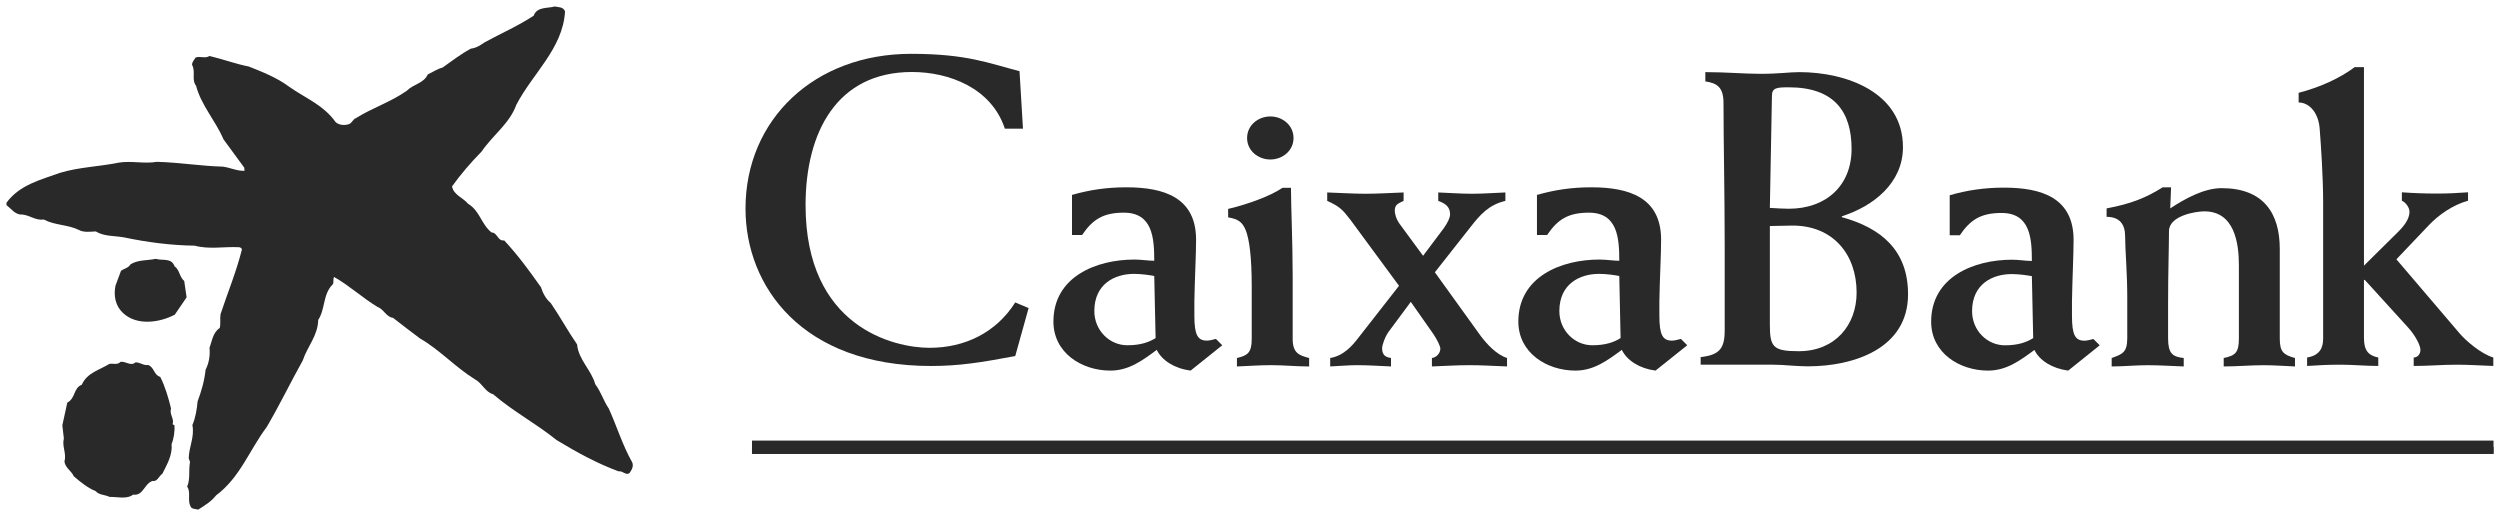
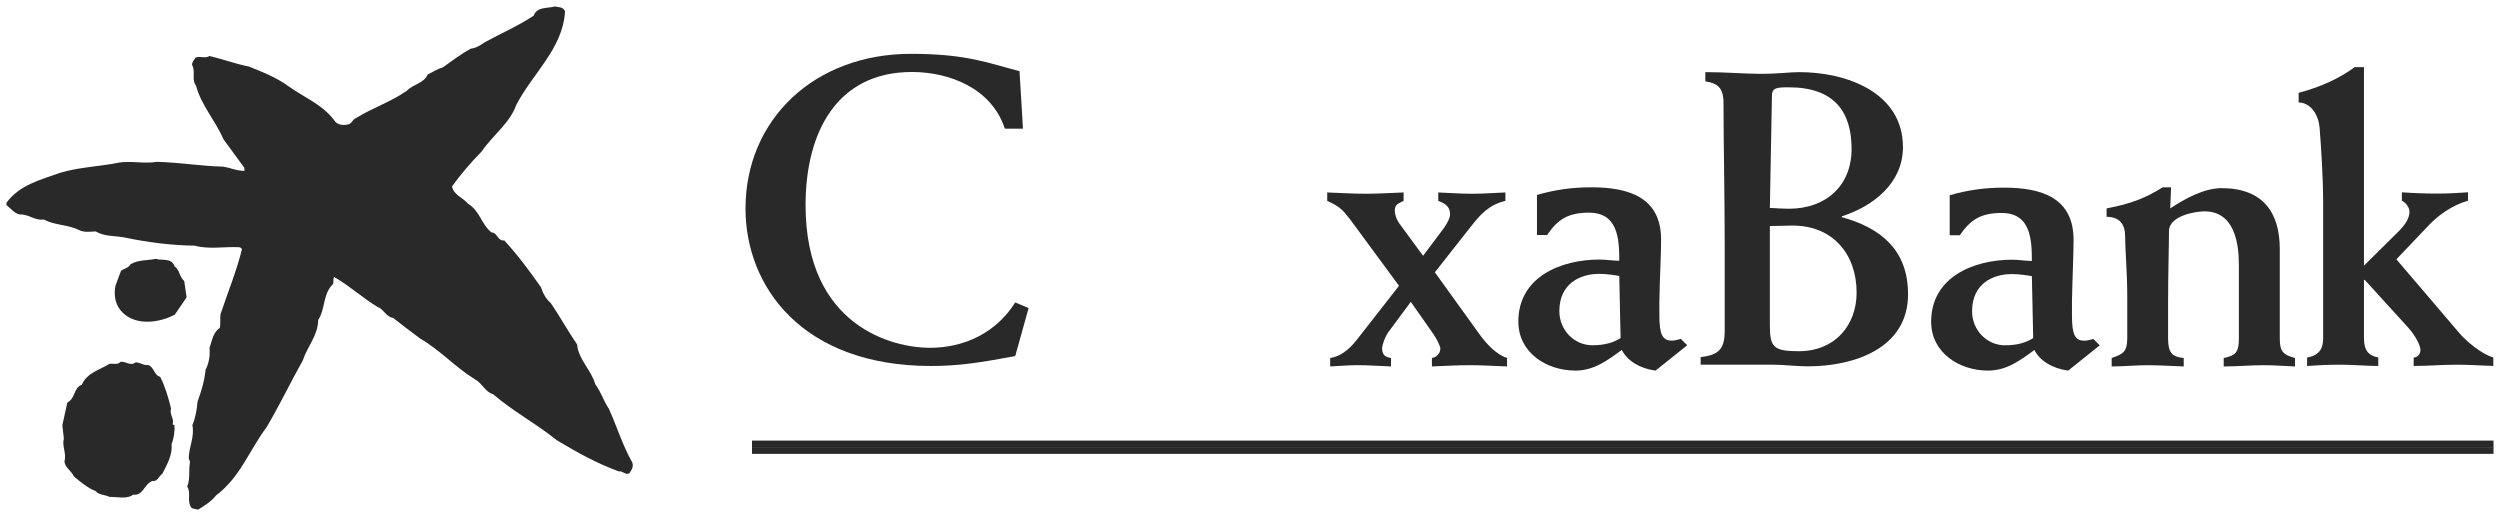
<svg xmlns="http://www.w3.org/2000/svg" width="1429" height="295" viewBox="0 0 1429 295" fill="none">
  <path d="M99.743 152.166C102.734 154.268 102.606 158.485 105.301 160.608L106.663 169.949L99.901 179.873C91.304 184.366 78.511 186.341 70.525 179.103C66.004 175.035 64.829 169.159 66.004 163.294L69.183 154.733C70.969 153.51 73.378 153.202 74.602 151.109C78.807 148.402 84.206 148.987 89.033 147.949C92.646 149.133 98.075 147.188 99.743 152.166Z" fill="#2A2929" />
  <path d="M77.472 207.106C80.167 207.106 82.112 209.083 84.658 208.618C88.291 209.97 87.827 214.355 91.598 215.422C94.46 221.109 96.247 227.32 97.757 233.462C96.711 237.076 99.741 239.189 98.665 242.497L99.741 243.119C99.909 246.565 99.425 250.485 98.083 253.803C98.665 260.132 95.497 265.395 92.792 270.816C90.867 272.02 89.949 275.487 87.254 274.885C82.398 276.396 81.964 283.594 76.1 282.725C72.349 285.569 67.206 283.889 62.685 284.057C60.139 282.725 56.526 283.03 54.739 280.749C50.189 278.952 46.151 275.634 42.252 272.316C40.722 268.989 37.277 267.488 36.833 263.745C38.166 259.213 35.303 255.135 36.497 250.642L35.629 243.118L38.462 230.153C43.299 227.575 41.907 221.74 46.754 219.923C49.764 213.011 56.95 211.47 62.537 208.004C64.679 207.59 67.206 208.774 68.875 206.82C71.895 206.356 74.758 209.547 77.472 207.106Z" fill="#2A2929" />
  <path d="M322.972 6.551C321.758 27.791 304.306 42.089 295.086 60.011C291.217 70.695 281.859 77.014 275.235 86.672C269.204 92.833 263.331 99.617 258.386 106.539C259.304 111.486 264.535 112.868 267.556 116.473C274.327 120.541 275.068 128.193 280.961 132.874C284.406 132.874 284.406 138.009 288.196 137.406C296.172 145.997 302.647 154.864 309.231 164.205C310.297 167.523 311.966 170.811 314.818 173.231C320.099 180.913 324.462 189.049 329.872 196.88C330.651 205.609 338.005 211.464 340.246 219.63C343.583 223.985 344.925 229.11 347.955 233.474C352.605 243.714 355.783 254.378 361.331 264.203C362.387 266.445 361.035 268.706 359.84 270.365C357.728 272.025 356.099 268.993 353.641 269.435C341.352 264.933 329.566 258.465 318.145 251.543C306.379 242.044 293.438 235.29 281.859 225.337C277.338 224.133 275.541 218.869 271.356 216.746C260.192 209.824 251.288 199.9 240.016 193.423C234.912 189.503 229.779 185.76 224.656 181.682C220.738 181.209 219.415 176.695 215.634 175.352C207.194 170.237 199.544 163.138 190.966 158.319C190.197 159.545 190.966 161.331 190.197 162.545C184.471 168.124 186.001 176.695 181.885 182.877C181.767 191.754 175.578 198.261 173.051 206.052C165.963 218.711 159.774 231.676 152.41 244.157C142.608 257.122 137.367 272.773 123.518 283.161C120.507 286.923 117.052 288.868 113.291 291.297C111.623 290.833 109.215 291.102 108.76 289.036C107.102 285.886 109.215 281.038 106.964 278.164C108.889 273.819 107.694 268.862 108.612 264.034L107.872 261.94C108.02 255.305 111.317 249.735 109.965 242.952C111.771 238.745 112.521 234.064 112.946 229.404C115.108 223.677 116.914 217.495 117.506 211.324C119.441 207.71 120.191 203.059 119.747 198.833C121.238 194.942 121.553 190.242 125.64 187.388C126.222 184.81 125.64 182.273 126.064 179.568C130.141 167.205 135.106 155.307 138.255 142.687C138.255 141.778 137.367 141.484 136.775 141.305C127.891 140.859 119.609 142.687 111.317 140.426C97.754 140.258 84.073 138.452 71.162 135.745C65.871 134.69 59.544 135.292 54.736 132.279C51.568 132.419 47.925 133.029 44.964 131.381C38.765 128.349 31.243 128.814 25.064 125.495C20.405 126.128 17.108 123.085 12.863 122.642C8.806 122.958 6.556 119.472 3.703 117.211V115.878C11.225 105.619 23.267 102.775 34.106 98.855C44.796 95.537 56.701 95.251 67.835 92.97C74.903 91.775 82.563 93.751 89.64 92.505C102.433 92.83 114.782 94.924 127.437 95.251C131.661 95.844 135.551 97.809 139.775 97.63L139.617 95.842L127.713 79.588C123.251 69.043 114.96 60.165 112.067 49.007C109.373 45.699 111.919 40.752 109.797 37.128C109.669 35.46 111.031 34.275 111.771 32.902C114.348 31.855 117.191 33.663 119.747 32.004C127.437 33.812 134.504 36.516 142.174 38.007C150.15 41.187 158.293 44.357 165.361 49.63C174.235 55.929 184.945 60.007 191.835 69.783C193.671 71.451 196.504 71.748 198.893 71.115C201.015 70.835 201.489 68.282 203.453 67.531C212.762 61.656 223.304 58.368 232.514 51.88C236.215 48.098 242.286 47.654 244.507 42.539C247.399 41.187 249.976 39.379 252.976 38.619C258.257 34.877 263.509 30.798 269.204 27.787C272.245 27.47 274.634 25.802 277.052 24.183C286.38 19.058 296.172 14.841 305.036 8.976C307.001 3.703 312.854 4.898 317.079 3.703C319.181 4.157 322.054 3.847 322.972 6.551Z" fill="#2A2929" />
  <path d="M429.836 255.728H1425.3V251.838H429.836V255.728Z" fill="#2A2929" />
-   <path d="M429.836 259.431H1425.3V255.57H429.836V259.431Z" fill="#2A2929" />
  <path d="M1162.17 193.27C1158.29 195.68 1153.5 197.378 1146.01 197.378C1135.91 197.378 1127.24 188.935 1127.24 177.866C1127.24 162.452 1138.79 156.666 1149.87 156.666C1154.19 156.666 1158.76 157.368 1161.42 157.85L1162.17 193.27ZM1120.23 134.478C1126.26 125.572 1132.29 121.73 1144.1 121.73C1160.46 121.73 1161.42 136.157 1161.42 149.171C1158.05 149.171 1153.97 148.449 1150.1 148.449C1128.18 148.449 1103.85 158.343 1103.85 183.878C1103.85 201.701 1119.99 211.833 1136.38 211.833C1146.97 211.833 1154.69 206.036 1162.88 200.033C1165.75 206.036 1172.99 210.628 1182.19 211.833L1200.21 197.377L1196.6 193.772C1194.9 194.237 1192.75 194.741 1191.54 194.741C1186.24 194.741 1184.34 191.581 1184.34 180.512V172.069C1184.58 158.344 1185.26 145.823 1185.26 137.144C1185.26 113.05 1166.97 107.254 1145.54 107.254C1134.21 107.254 1124.59 108.715 1114.45 111.589V134.478L1120.23 134.478Z" fill="#2A2929" />
  <path d="M584.731 73.542H574.376C566.726 50.297 542.493 41.154 521.24 41.154C478.252 41.154 460.464 75.743 460.464 117.265C460.464 186.959 510.876 198.808 531.368 198.808C551.406 198.808 569.401 190.168 580.308 172.868L587.959 176.087L580.308 203.518C560.537 207.231 548.178 209.196 532.138 209.196C458.49 209.196 426.133 163.734 426.133 119.24C426.133 68.338 465.42 30.766 520.786 30.766C552.857 30.766 565.216 36.207 582.757 40.67L584.731 73.542Z" fill="#2A2929" />
-   <path d="M612.754 134.339V111.411C622.862 108.528 632.506 107.066 643.878 107.066C665.337 107.066 683.678 112.873 683.678 136.996C683.678 145.705 682.957 158.245 682.7 172V180.453C682.7 191.562 684.635 194.701 689.975 194.701C691.16 194.701 693.321 194.217 695.019 193.714L698.642 197.347L680.558 211.833C671.358 210.649 664.133 206.027 661.211 199.984C653.038 206.027 645.299 211.833 634.707 211.833C618.302 211.833 602.133 201.682 602.133 183.8C602.133 158.245 626.504 148.36 648.458 148.36C652.297 148.36 656.414 149.052 659.77 149.052C659.77 136.037 658.812 121.562 642.416 121.562C630.581 121.562 624.56 125.412 618.519 134.339L612.754 134.339ZM659.77 157.752C657.144 157.248 652.544 156.548 648.181 156.548C637.106 156.548 625.517 162.364 625.517 177.788C625.517 188.897 634.243 197.349 644.351 197.349C651.824 197.349 656.651 195.661 660.54 193.261L659.77 157.752Z" fill="#2A2929" />
-   <path d="M737.921 107.334C737.921 117.514 738.898 138.734 738.898 158.523V193.774C738.898 201.98 742.777 203.175 748.305 204.646V209.474C741.079 209.474 733.854 208.724 726.559 208.724C720.084 208.724 713.579 209.209 707.034 209.474V204.646C712.838 203.174 715.484 201.978 715.484 193.774V163.845C715.484 146.446 714.072 136.779 712.108 131.724C710.183 126.915 707.765 125.236 702 124.239V119.42C713.095 116.783 725.898 112.192 733.113 107.334H737.921ZM726.115 66.562C733.114 66.562 739.382 71.628 739.382 78.886C739.382 86.114 733.114 91.169 726.115 91.169C719.116 91.169 712.839 86.114 712.839 78.886C712.839 71.628 719.116 66.562 726.115 66.562Z" fill="#2A2929" />
  <path d="M760.34 204.624C768.04 203.421 773.114 197.406 776.272 193.298L799.677 163.359L771.949 125.708C767.319 119.665 765.622 117.987 758.633 114.827V110.008C765.888 110.232 773.37 110.75 780.606 110.75C787.841 110.75 795.096 110.246 802.302 110.008V114.827C799.42 116.257 797.248 116.78 797.248 120.386C797.248 122.065 797.969 125.215 800.131 128.118L813.427 146.208L825.223 130.507C827.631 127.15 828.865 124.247 828.865 122.558C828.865 117.987 825.953 116.258 822.104 114.827V110.008C828.599 110.232 834.877 110.75 841.392 110.75C847.67 110.75 854.204 110.246 860.482 110.008V114.827C851.045 117.01 845.991 122.795 840.701 129.569L820.169 155.638L846.238 191.837C849.841 196.666 855.379 202.699 861.42 204.624V209.463C854.204 209.211 847.176 208.732 839.96 208.732C832.705 208.732 825.697 209.205 818.481 209.463V204.624C821.127 204.373 823.308 201.751 823.308 199.302C823.308 197.88 821.383 194.019 819.429 191.107L806.409 172.533L793.369 190.129C791.888 192.32 790.023 196.922 790.023 199.085C790.023 202.916 791.888 204.151 795.096 204.624V209.463C788.809 209.211 782.264 208.732 775.996 208.732C770.725 208.732 765.621 209.205 760.34 209.463V204.624Z" fill="#2A2929" />
  <path d="M878.524 134.339V111.411C888.661 108.528 898.286 107.066 909.657 107.066C931.136 107.066 949.487 112.873 949.487 136.996C949.487 145.705 948.737 158.245 948.5 172V180.453C948.5 191.562 950.434 194.701 955.735 194.701C956.949 194.701 959.101 194.217 960.809 193.714L964.431 197.347L946.288 211.833C937.168 210.649 929.942 206.027 927.03 199.984C918.817 206.027 911.088 211.833 900.516 211.833C884.091 211.833 867.883 201.682 867.883 183.8C867.883 158.245 892.244 148.36 914.227 148.36C918.107 148.36 922.193 149.052 925.579 149.052C925.579 136.037 924.631 121.562 908.216 121.562C896.371 121.562 890.339 125.412 884.328 134.339L878.524 134.339ZM925.579 157.752C922.944 157.248 918.363 156.548 914 156.548C902.886 156.548 891.327 162.364 891.327 177.788C891.327 188.897 900.033 197.349 910.131 197.349C917.603 197.349 922.48 195.661 926.329 193.261L925.579 157.752Z" fill="#2A2929" />
  <path d="M1012.84 54.726C1012.84 50.154 1015.71 49.907 1022.46 49.907C1048.49 49.907 1058.36 63.899 1058.36 85.099C1058.36 106.053 1043.89 119.314 1022.46 119.314C1019.33 119.314 1015.92 119.09 1011.65 118.83L1012.84 54.726ZM985.834 188.939C985.834 199.307 982.725 202.911 972.094 204.115V208.46H1013.54C1016.91 208.46 1020.3 208.712 1023.44 208.944C1026.82 209.168 1030.18 209.398 1033.31 209.398C1059.57 209.398 1090.64 199.306 1090.64 168.232C1090.64 143.161 1075.44 130.383 1052.79 124.123V123.638C1070.88 117.852 1087.73 104.6 1087.73 84.121C1087.73 52.79 1055.42 41.227 1028.48 41.227C1022.7 41.227 1017.16 42.195 1006.33 42.195C996.692 42.195 986.821 41.227 974.769 41.227V46.539C981.274 47.508 985.153 49.66 985.153 58.823C985.153 80.527 985.834 111.117 985.834 140.03L985.834 188.939ZM1011.65 129.189C1016.67 129.189 1020.52 128.937 1024.62 128.937C1047.73 128.937 1061.24 145.328 1061.24 167.259C1061.24 185.803 1048.96 200.743 1028.23 200.743C1013.32 200.743 1011.65 198.333 1011.65 185.329V129.189Z" fill="#2A2929" />
  <path d="M1204.13 123.939C1211.37 123.939 1214.72 128.027 1214.72 135.019C1214.72 142.72 1215.94 155.755 1215.94 169.717V193.337C1215.94 201.533 1213.05 202.471 1207.03 204.643V209.462C1213.79 209.462 1220.73 208.751 1227.49 208.751C1234.47 208.751 1241.24 209.224 1248.22 209.462V204.643C1241.73 203.921 1239.28 201.998 1239.28 193.337V173.578C1239.28 154.777 1239.79 141.289 1239.79 132.135C1239.79 123.219 1255.19 120.809 1260 120.809C1277.11 120.809 1279.75 138.632 1279.75 151.647V193.337C1279.75 201.533 1277.81 203.221 1271.07 204.643V209.462C1278.82 209.462 1286.26 208.751 1293.95 208.751C1300.01 208.751 1305.77 209.224 1311.81 209.462V204.643C1305.05 202.748 1303.12 201.049 1303.12 193.337V142.256C1303.12 121.777 1293.72 107.548 1269.88 107.548C1259.76 107.548 1248.93 113.581 1240.5 119.121C1240.76 115.023 1240.76 111.182 1240.97 107.084H1236.16C1227.03 112.841 1218.36 116.475 1204.13 119.121L1204.13 123.939Z" fill="#2A2929" />
  <path d="M1425.18 204.357C1417.98 202.205 1409.3 194.493 1406.18 190.879L1369.78 148.221L1388.34 128.7C1394.1 122.676 1402.07 117.137 1410.73 114.718V109.919C1404.73 110.383 1398.7 110.641 1392.67 110.641C1386.18 110.641 1379.4 110.389 1372.91 109.919V114.718C1375.1 115.714 1377.26 118.599 1377.26 120.998C1377.26 123.663 1376.05 127.268 1370.98 132.324L1351.24 151.836V38.369H1345.94C1337.27 44.856 1325.98 49.912 1313.9 53.052V58.582C1319.92 58.582 1325.46 64.378 1325.98 74.252C1326.68 83.416 1327.91 101.486 1327.91 115.468V193.525C1327.91 198.818 1325.98 203.153 1318.74 204.357V209.186C1325.23 208.713 1331.5 208.464 1337.98 208.464C1345.22 208.464 1352.21 209.186 1359.42 209.186V204.357C1353.65 203.154 1351.24 200.289 1351.24 193.041V160.012H1351.73L1376.53 187.265C1380.64 191.827 1383.52 197.406 1383.52 200.023C1383.52 202.433 1381.81 204.357 1379.67 204.357V209.186C1387.88 209.186 1396.04 208.464 1404.22 208.464C1411.22 208.464 1418.22 208.937 1425.18 209.186V204.357Z" fill="#2A2929" />
  <path d="M429.836 259.431H1425.3V255.57H429.836V259.431Z" fill="#2A2929" />
</svg>